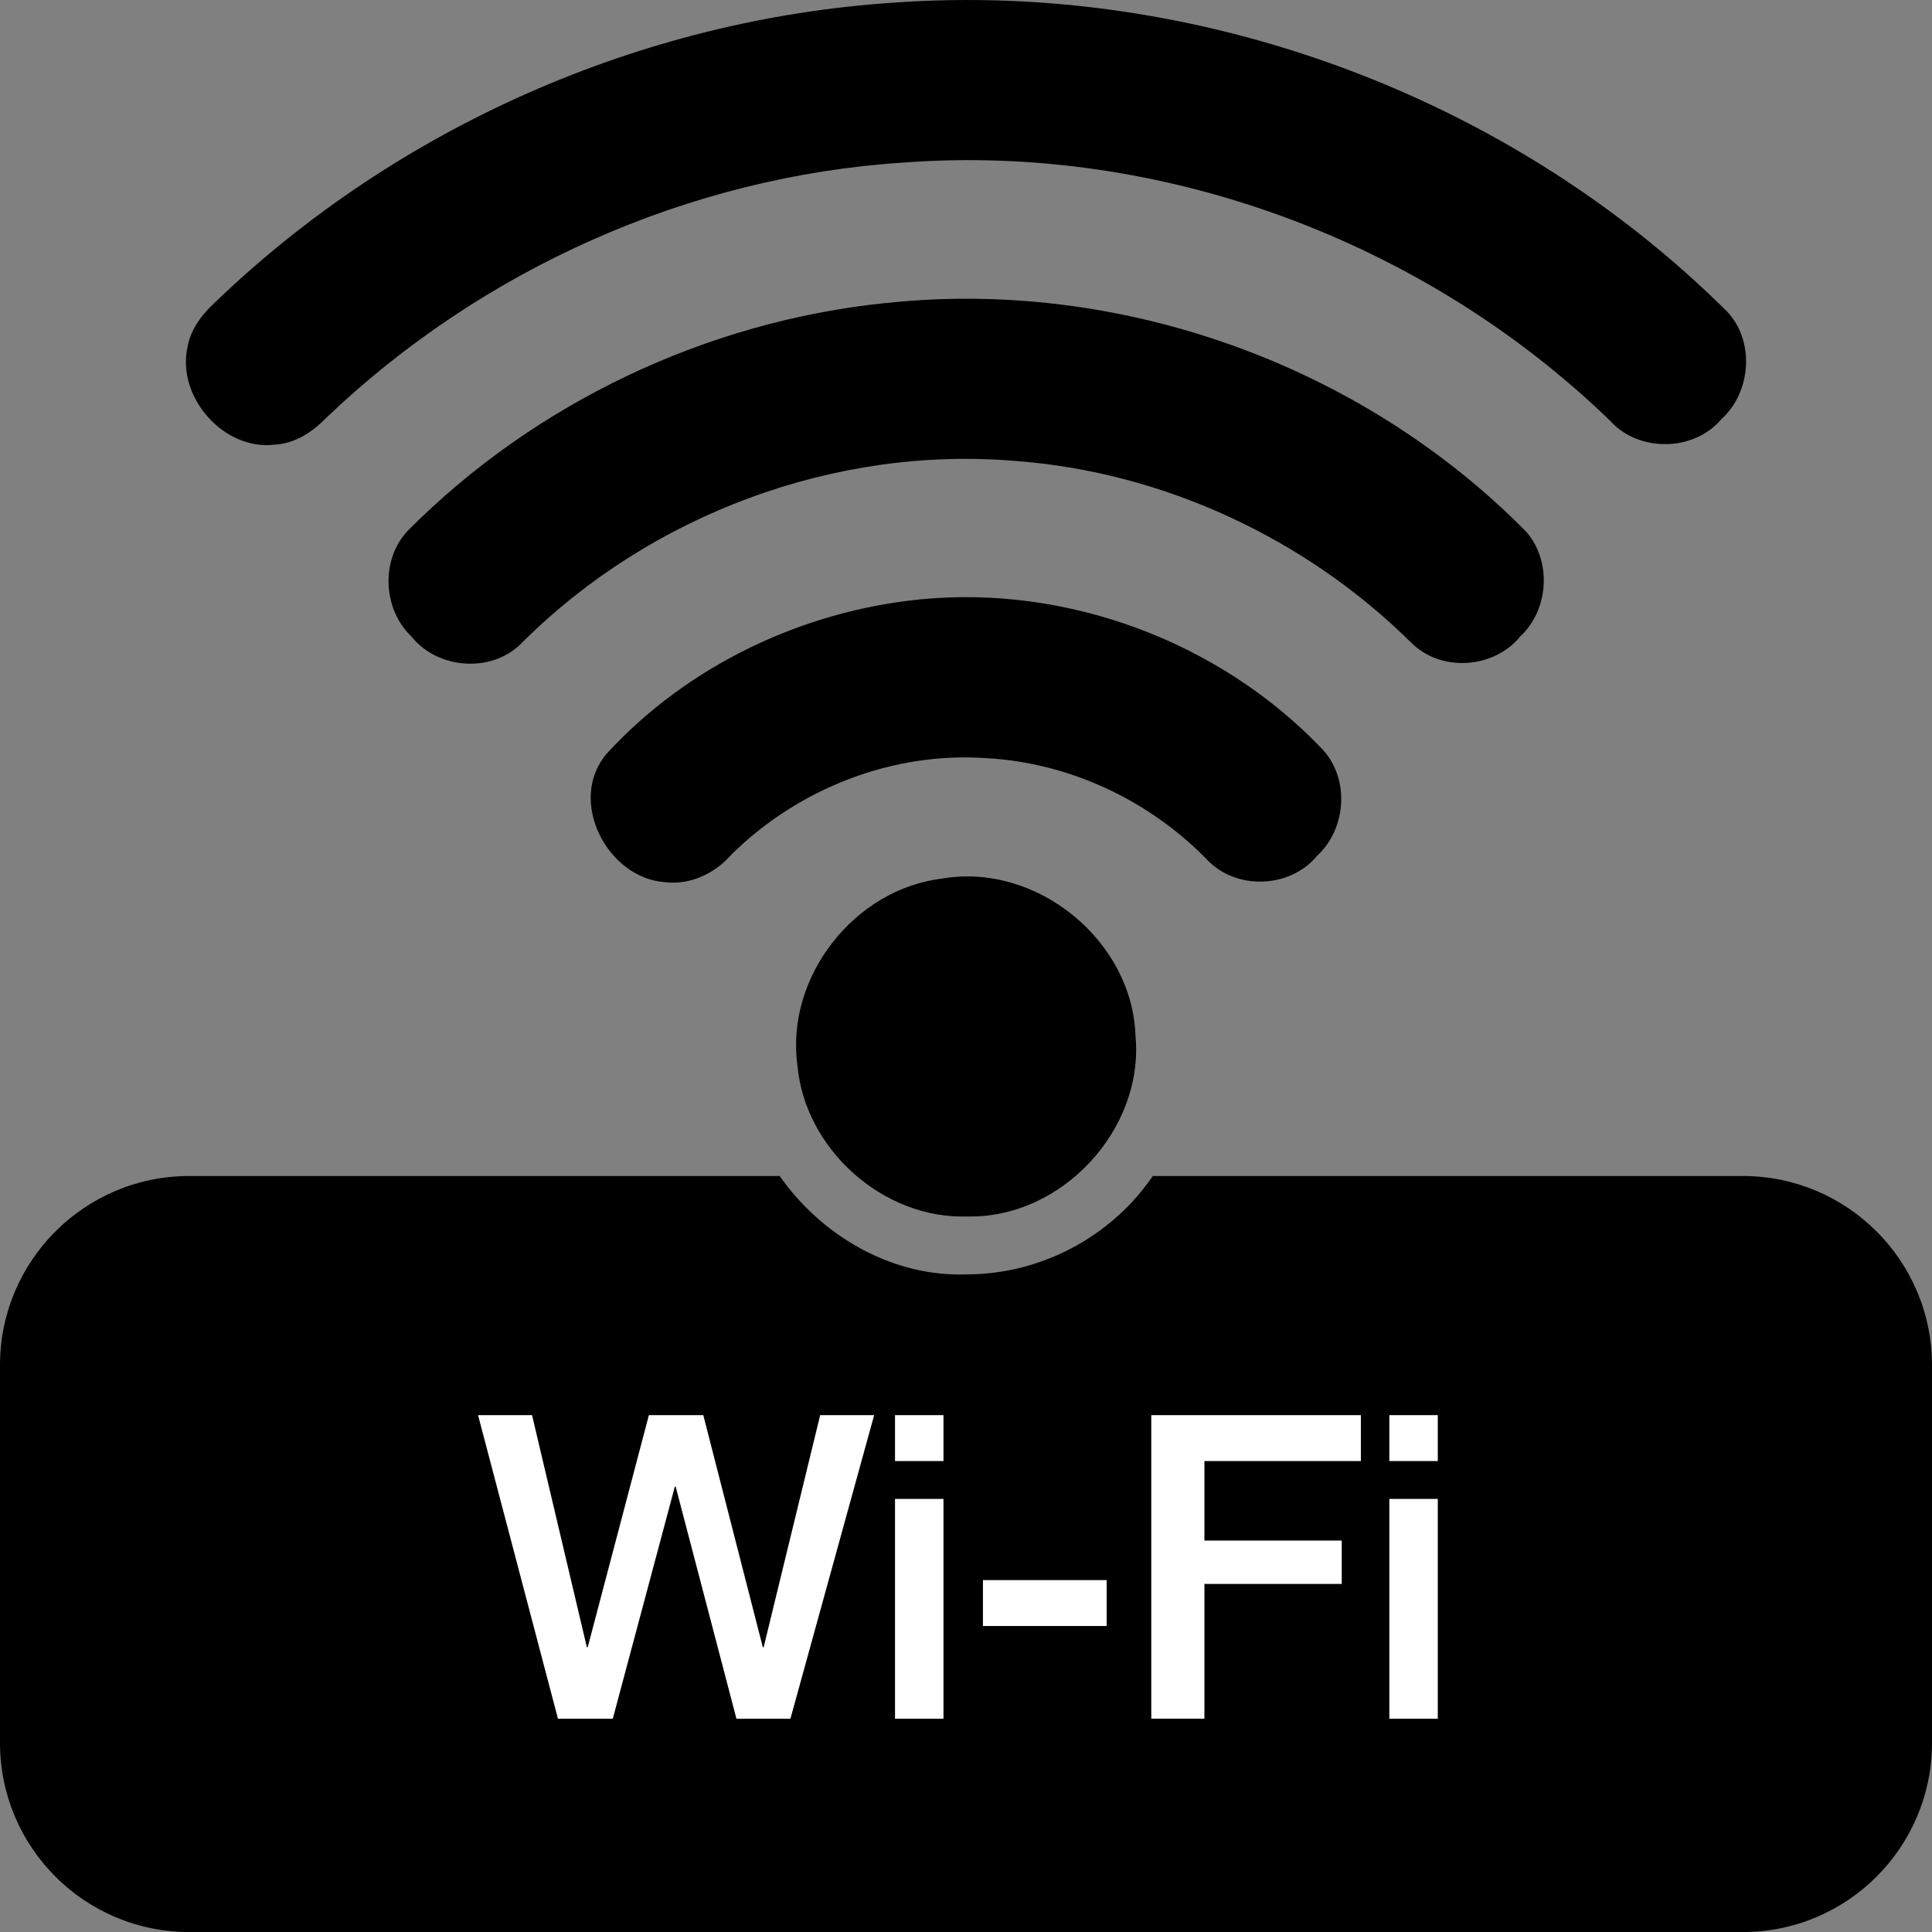
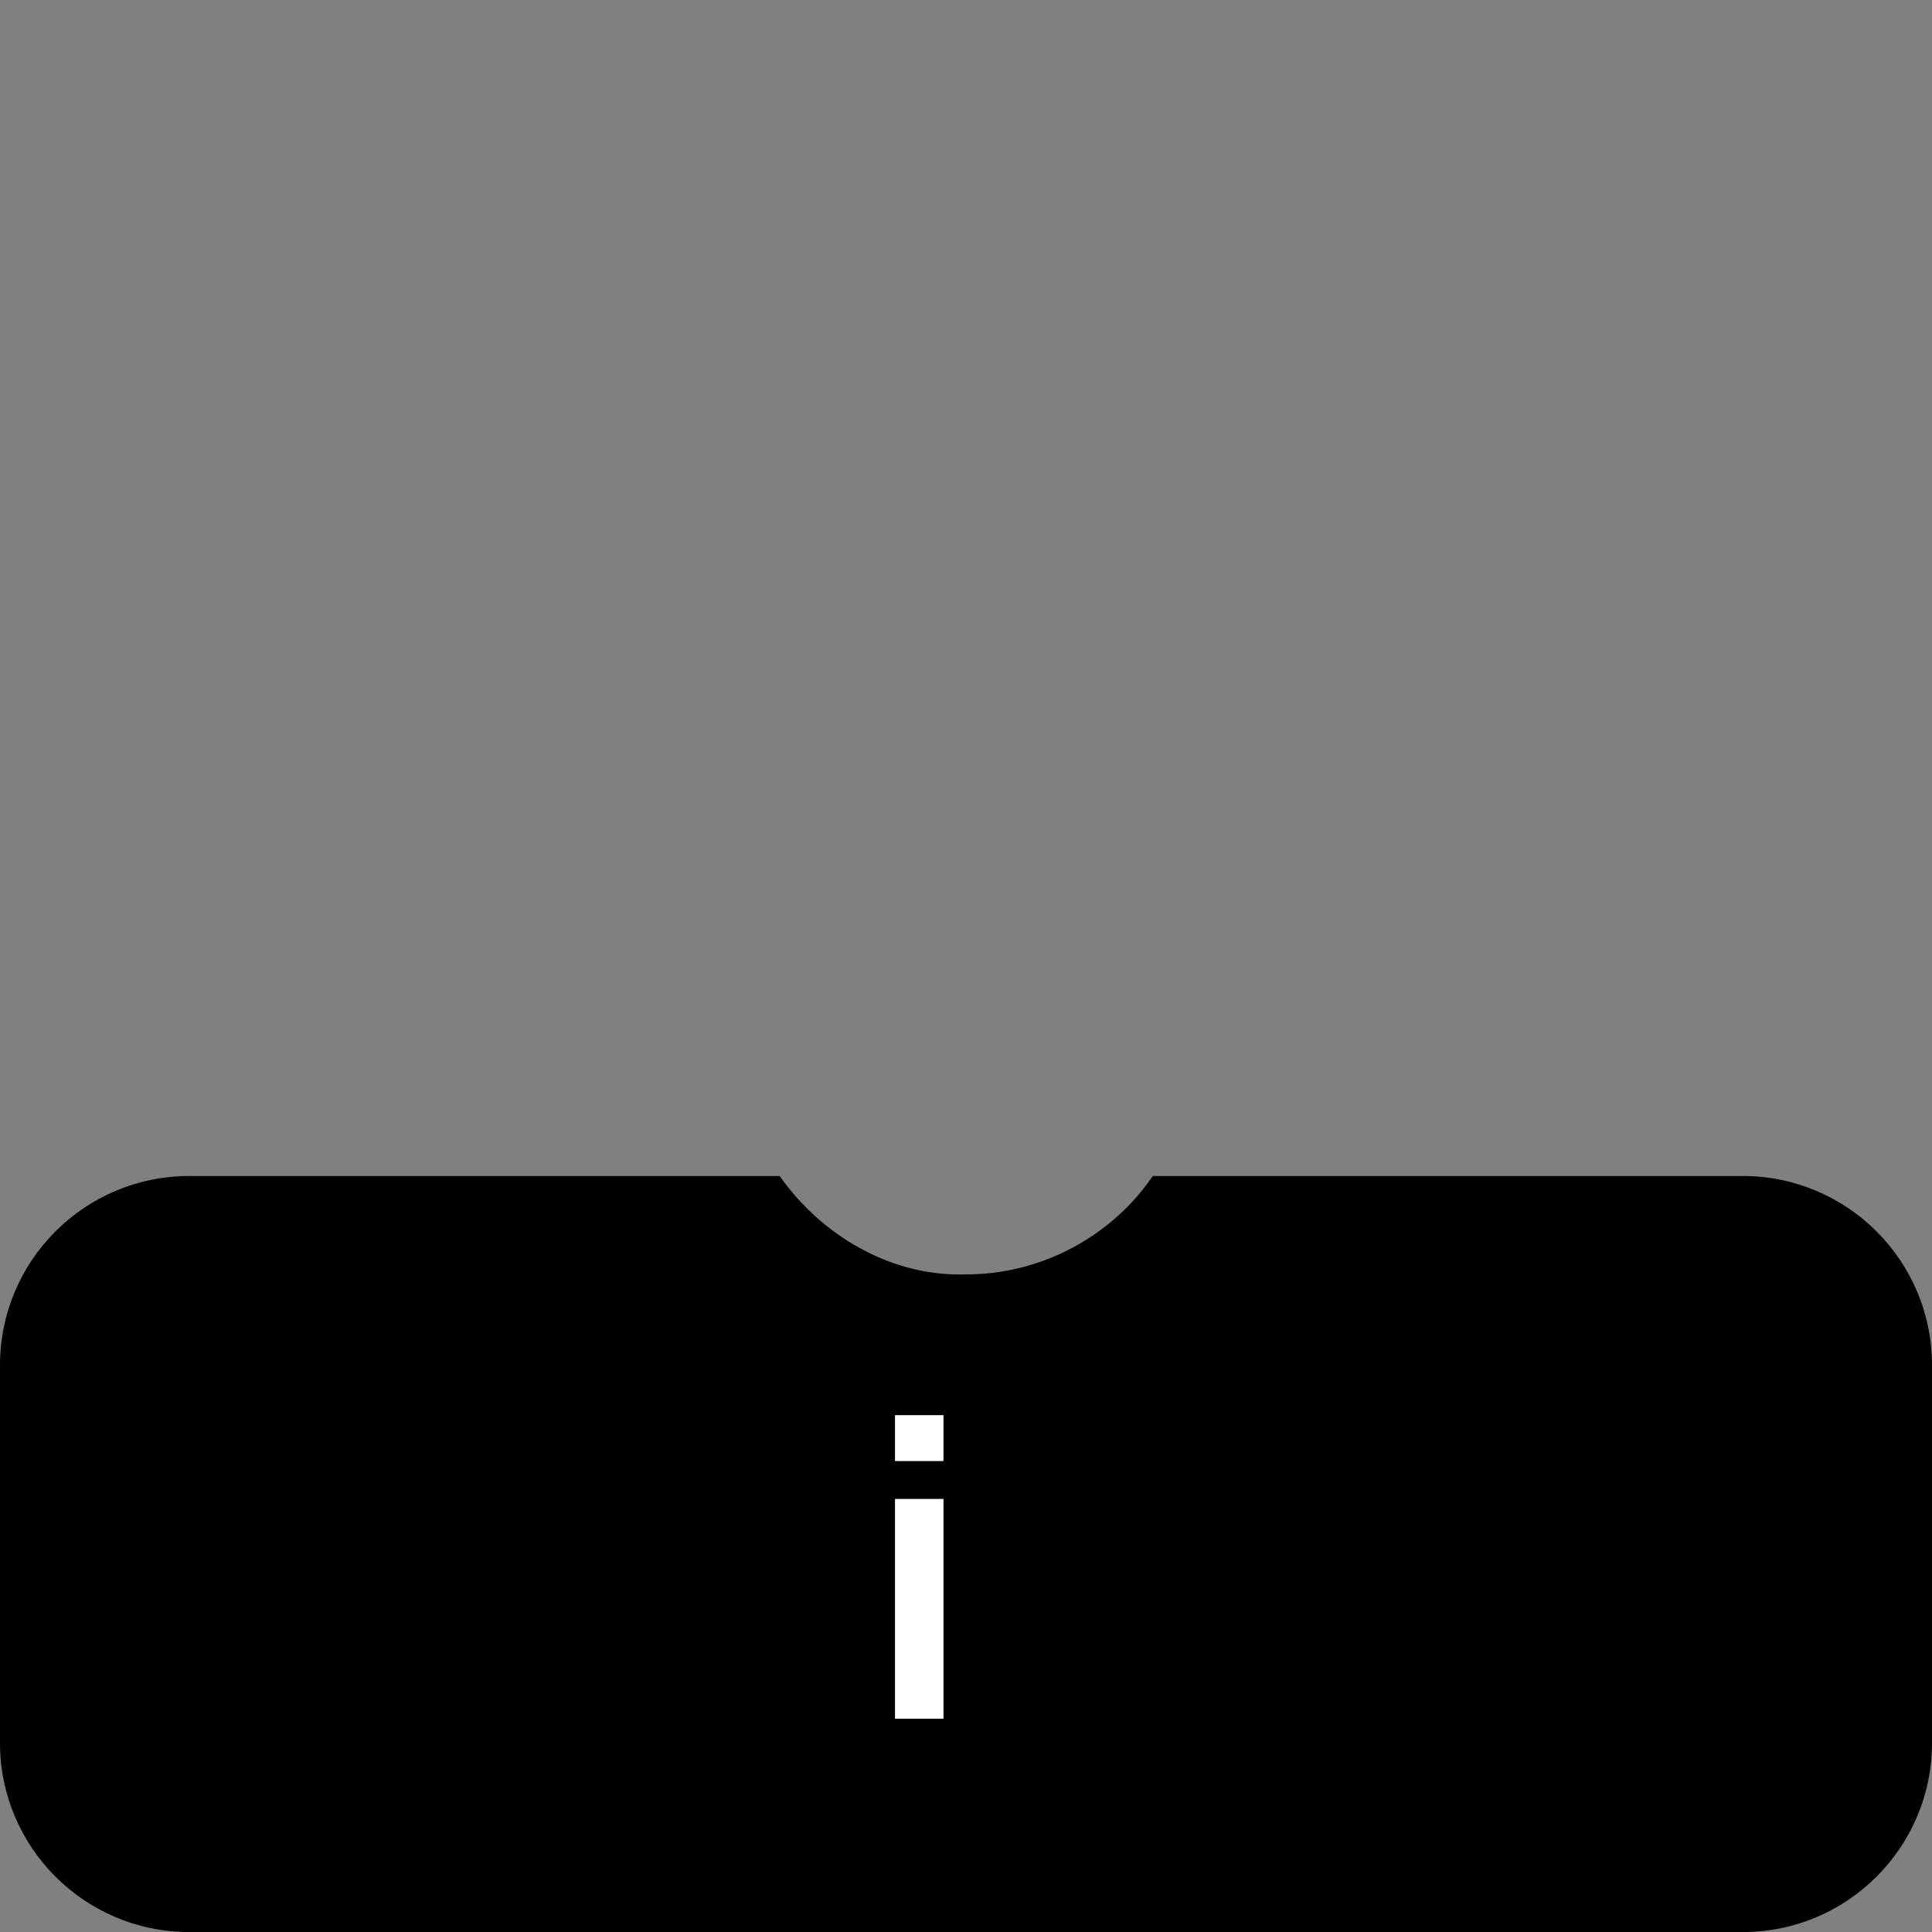
<svg xmlns="http://www.w3.org/2000/svg" id="Ebene_1" width="50" height="50" viewBox="0 0 50 50">
  <rect x="0" y="0" width="50" height="50" fill="#808080" stroke="none" />
  <path d="m45.103,30.435h-15.267c-.161.229-.334.453-.529.663-1.145,1.23-2.726,1.885-4.298,1.883-.06.002-.118.003-.178.003-1.841,0-3.586-1.029-4.653-2.549H4.897c-2.704,0-4.897,2.192-4.897,4.897v9.772c0,2.704,2.192,4.897,4.897,4.897h40.206c2.704,0,4.897-2.192,4.897-4.897v-9.772c0-2.704-2.192-4.897-4.897-4.897Z" style="stroke-width:0px;" />
-   <path d="m44.685,8.051C39.058,2.465,30.993-.501,23.108.07c-6.504.432-12.827,3.217-17.537,7.75-.341.31-.637.698-.718,1.162-.285,1.295.935,2.681,2.252,2.526.526-.026.983-.328,1.34-.696,4.023-3.846,9.393-6.248,14.937-6.605,6.673-.501,13.47,2.019,18.283,6.678.737.825,2.169.811,2.883-.036.778-.7.875-2.035.137-2.799Zm-21.772-.206v-.002c-4.624.477-9.069,2.581-12.357,5.889-.712.747-.65,2.035.091,2.74.689.865,2.114.958,2.879.145,3.317-3.301,8.076-5.078,12.736-4.689,3.837.283,7.537,2.004,10.273,4.717.766.756,2.13.66,2.807-.172.742-.689.825-1.943.158-2.71-4.274-4.34-10.546-6.577-16.587-5.918Zm.892,7.67l.002-.002c-3.054.306-6.017,1.716-8.104,3.99-1.034,1.209.007,3.223,1.508,3.328.646.077,1.278-.218,1.702-.698,1.726-1.72,4.189-2.687,6.623-2.511,2.143.117,4.215,1.093,5.711,2.635.755.791,2.147.733,2.841-.11.764-.703.849-2.01.122-2.771-2.652-2.776-6.594-4.242-10.405-3.863Zm.593,7.219v.002c-2.286.262-4.072,2.55-3.761,4.832.192,2.174,2.219,3.989,4.404,3.914,2.432.052,4.572-2.248,4.346-4.67-.079-2.472-2.552-4.486-4.99-4.077Z" style="stroke-width:0px;" />
-   <path d="m12.372,36.624h1.397l1.419,6.007h.022l1.583-6.007h1.408l1.541,6.007h.021l1.463-6.007h1.397l-2.167,7.856h-1.397l-1.573-6.007h-.021l-1.606,6.007h-1.419l-2.068-7.856Z" style="fill:#fff; stroke-width:0px;" />
  <path d="m23.163,36.624h1.254v1.188h-1.254v-1.188Zm0,2.168h1.254v5.688h-1.254v-5.688Z" style="fill:#fff; stroke-width:0px;" />
-   <path d="m25.439,40.893h3.201v1.188h-3.201v-1.188Z" style="fill:#fff; stroke-width:0px;" />
-   <path d="m29.795,36.624h5.424v1.188h-4.049v2.058h3.554v1.122h-3.554v3.487h-1.375v-7.856Z" style="fill:#fff; stroke-width:0px;" />
-   <path d="m35.956,36.624h1.254v1.188h-1.254v-1.188Zm0,2.168h1.254v5.688h-1.254v-5.688Z" style="fill:#fff; stroke-width:0px;" />
</svg>